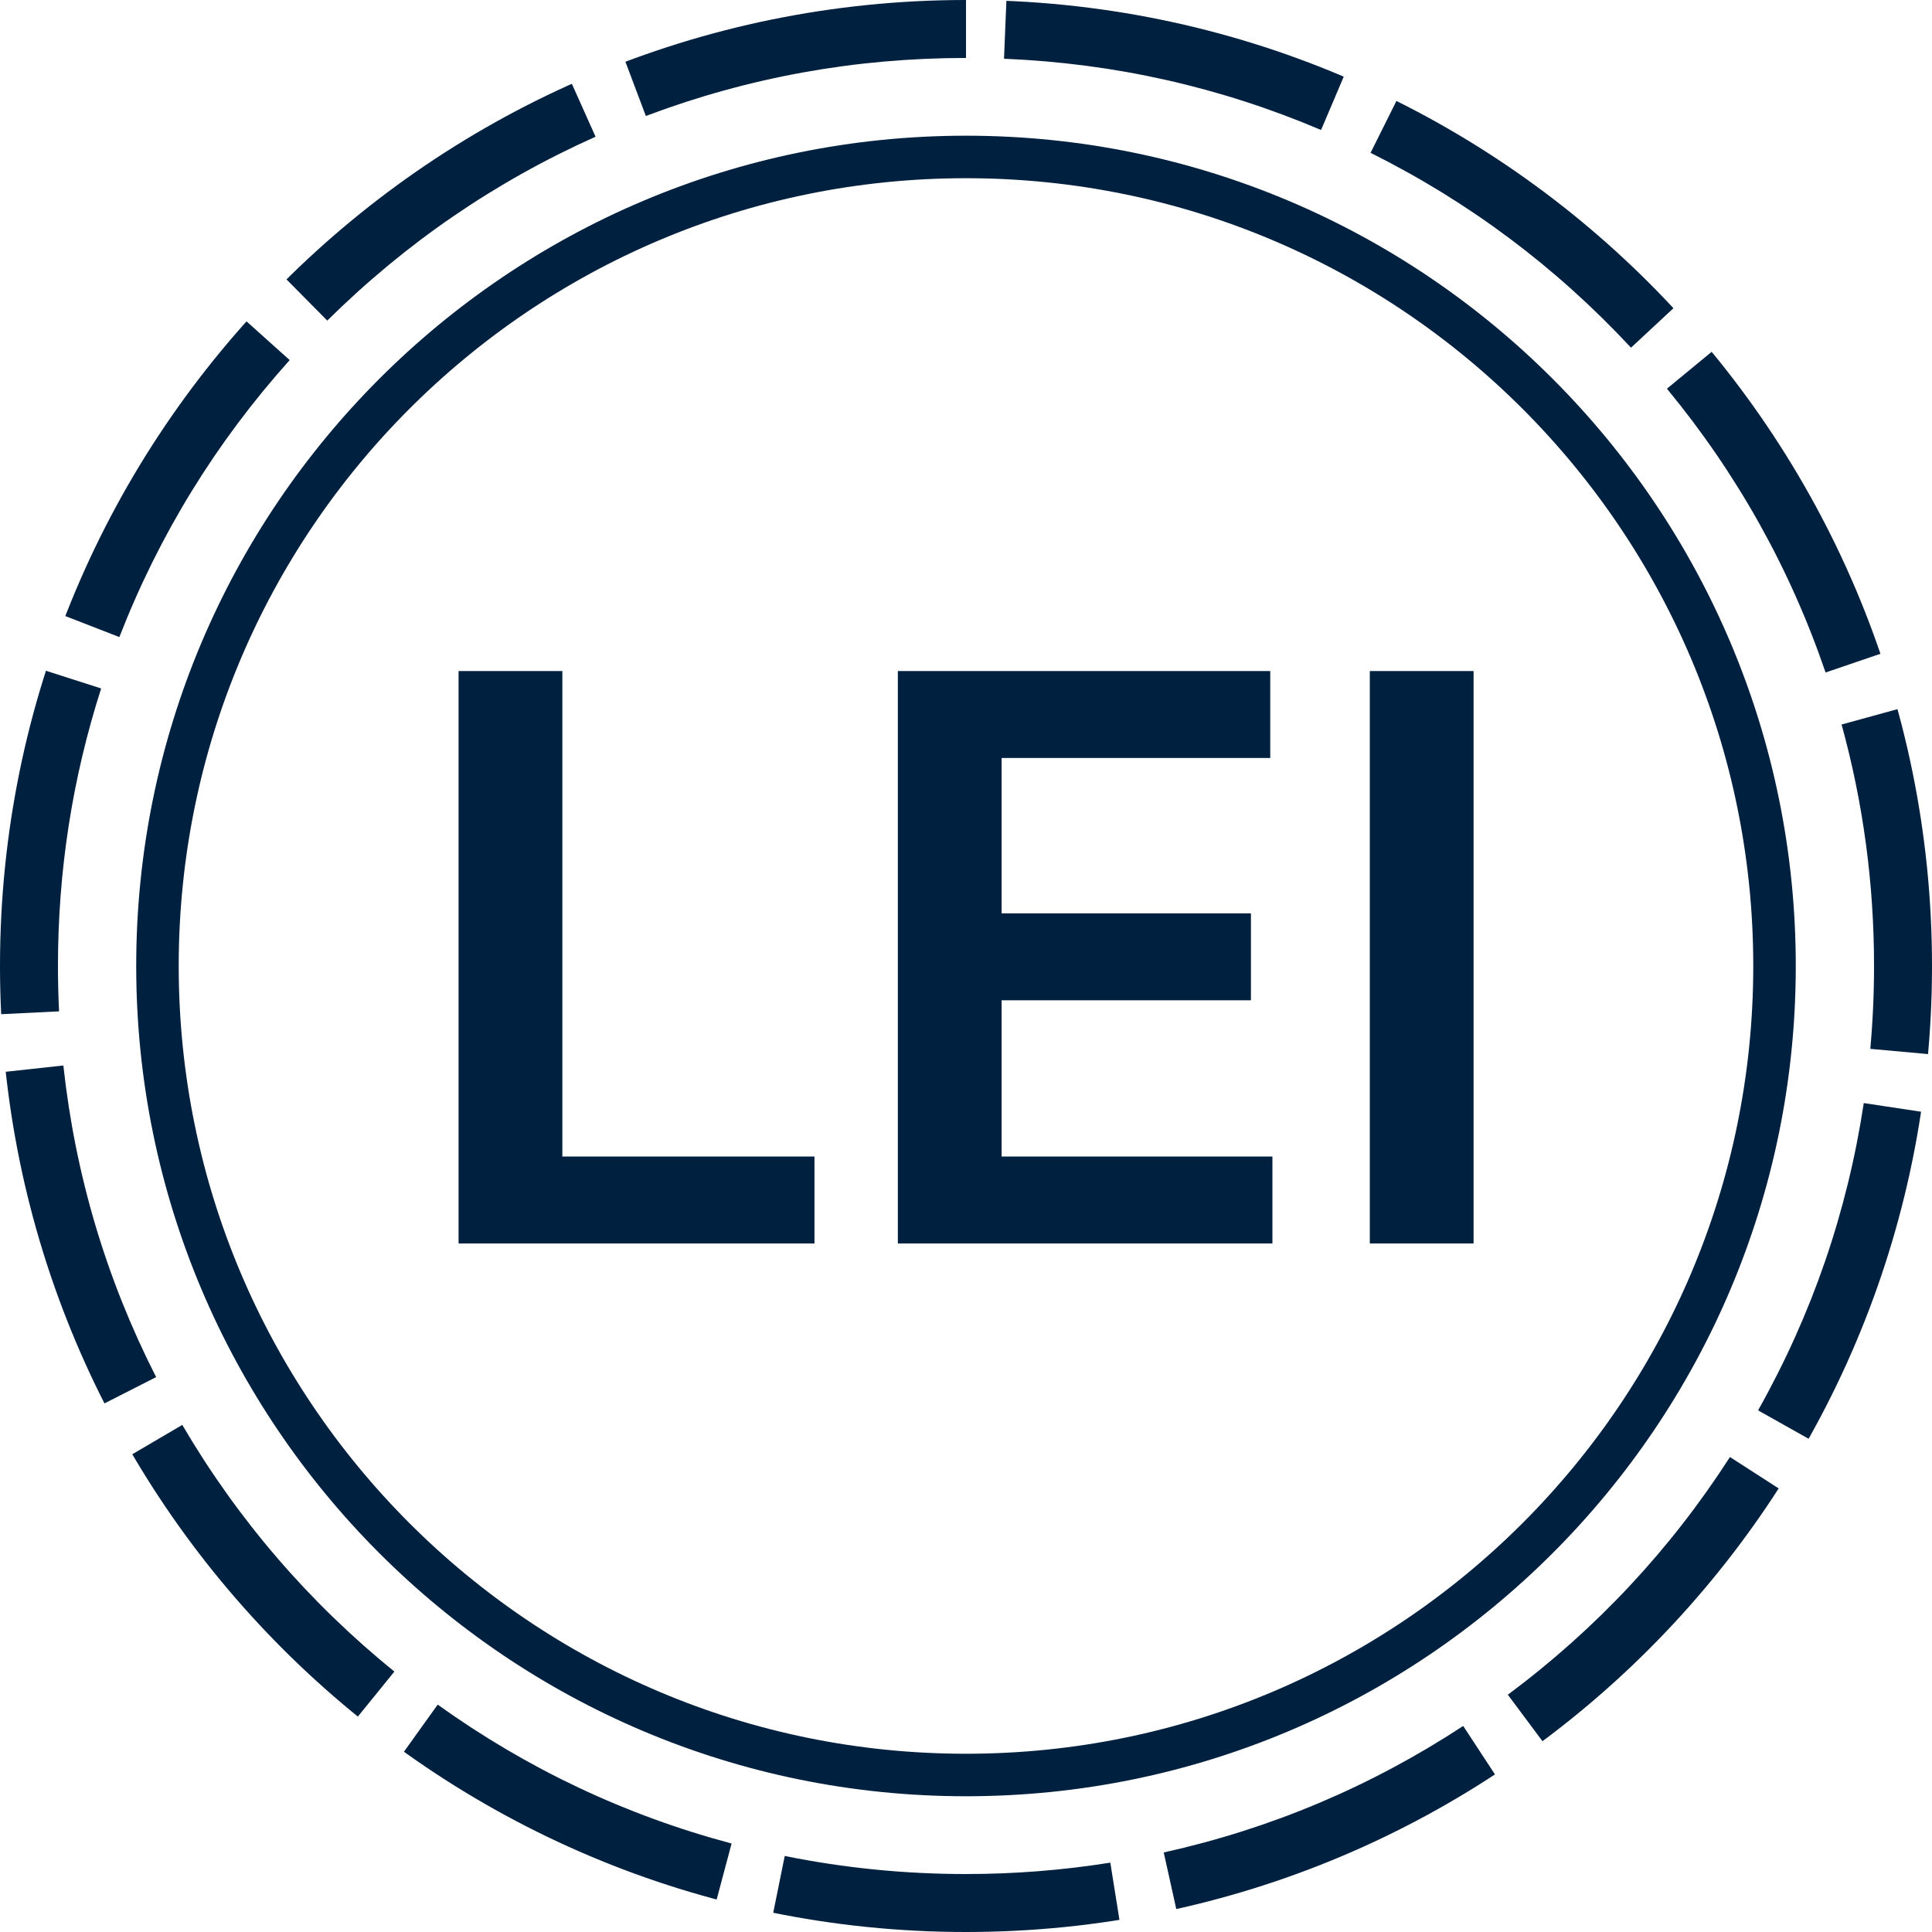
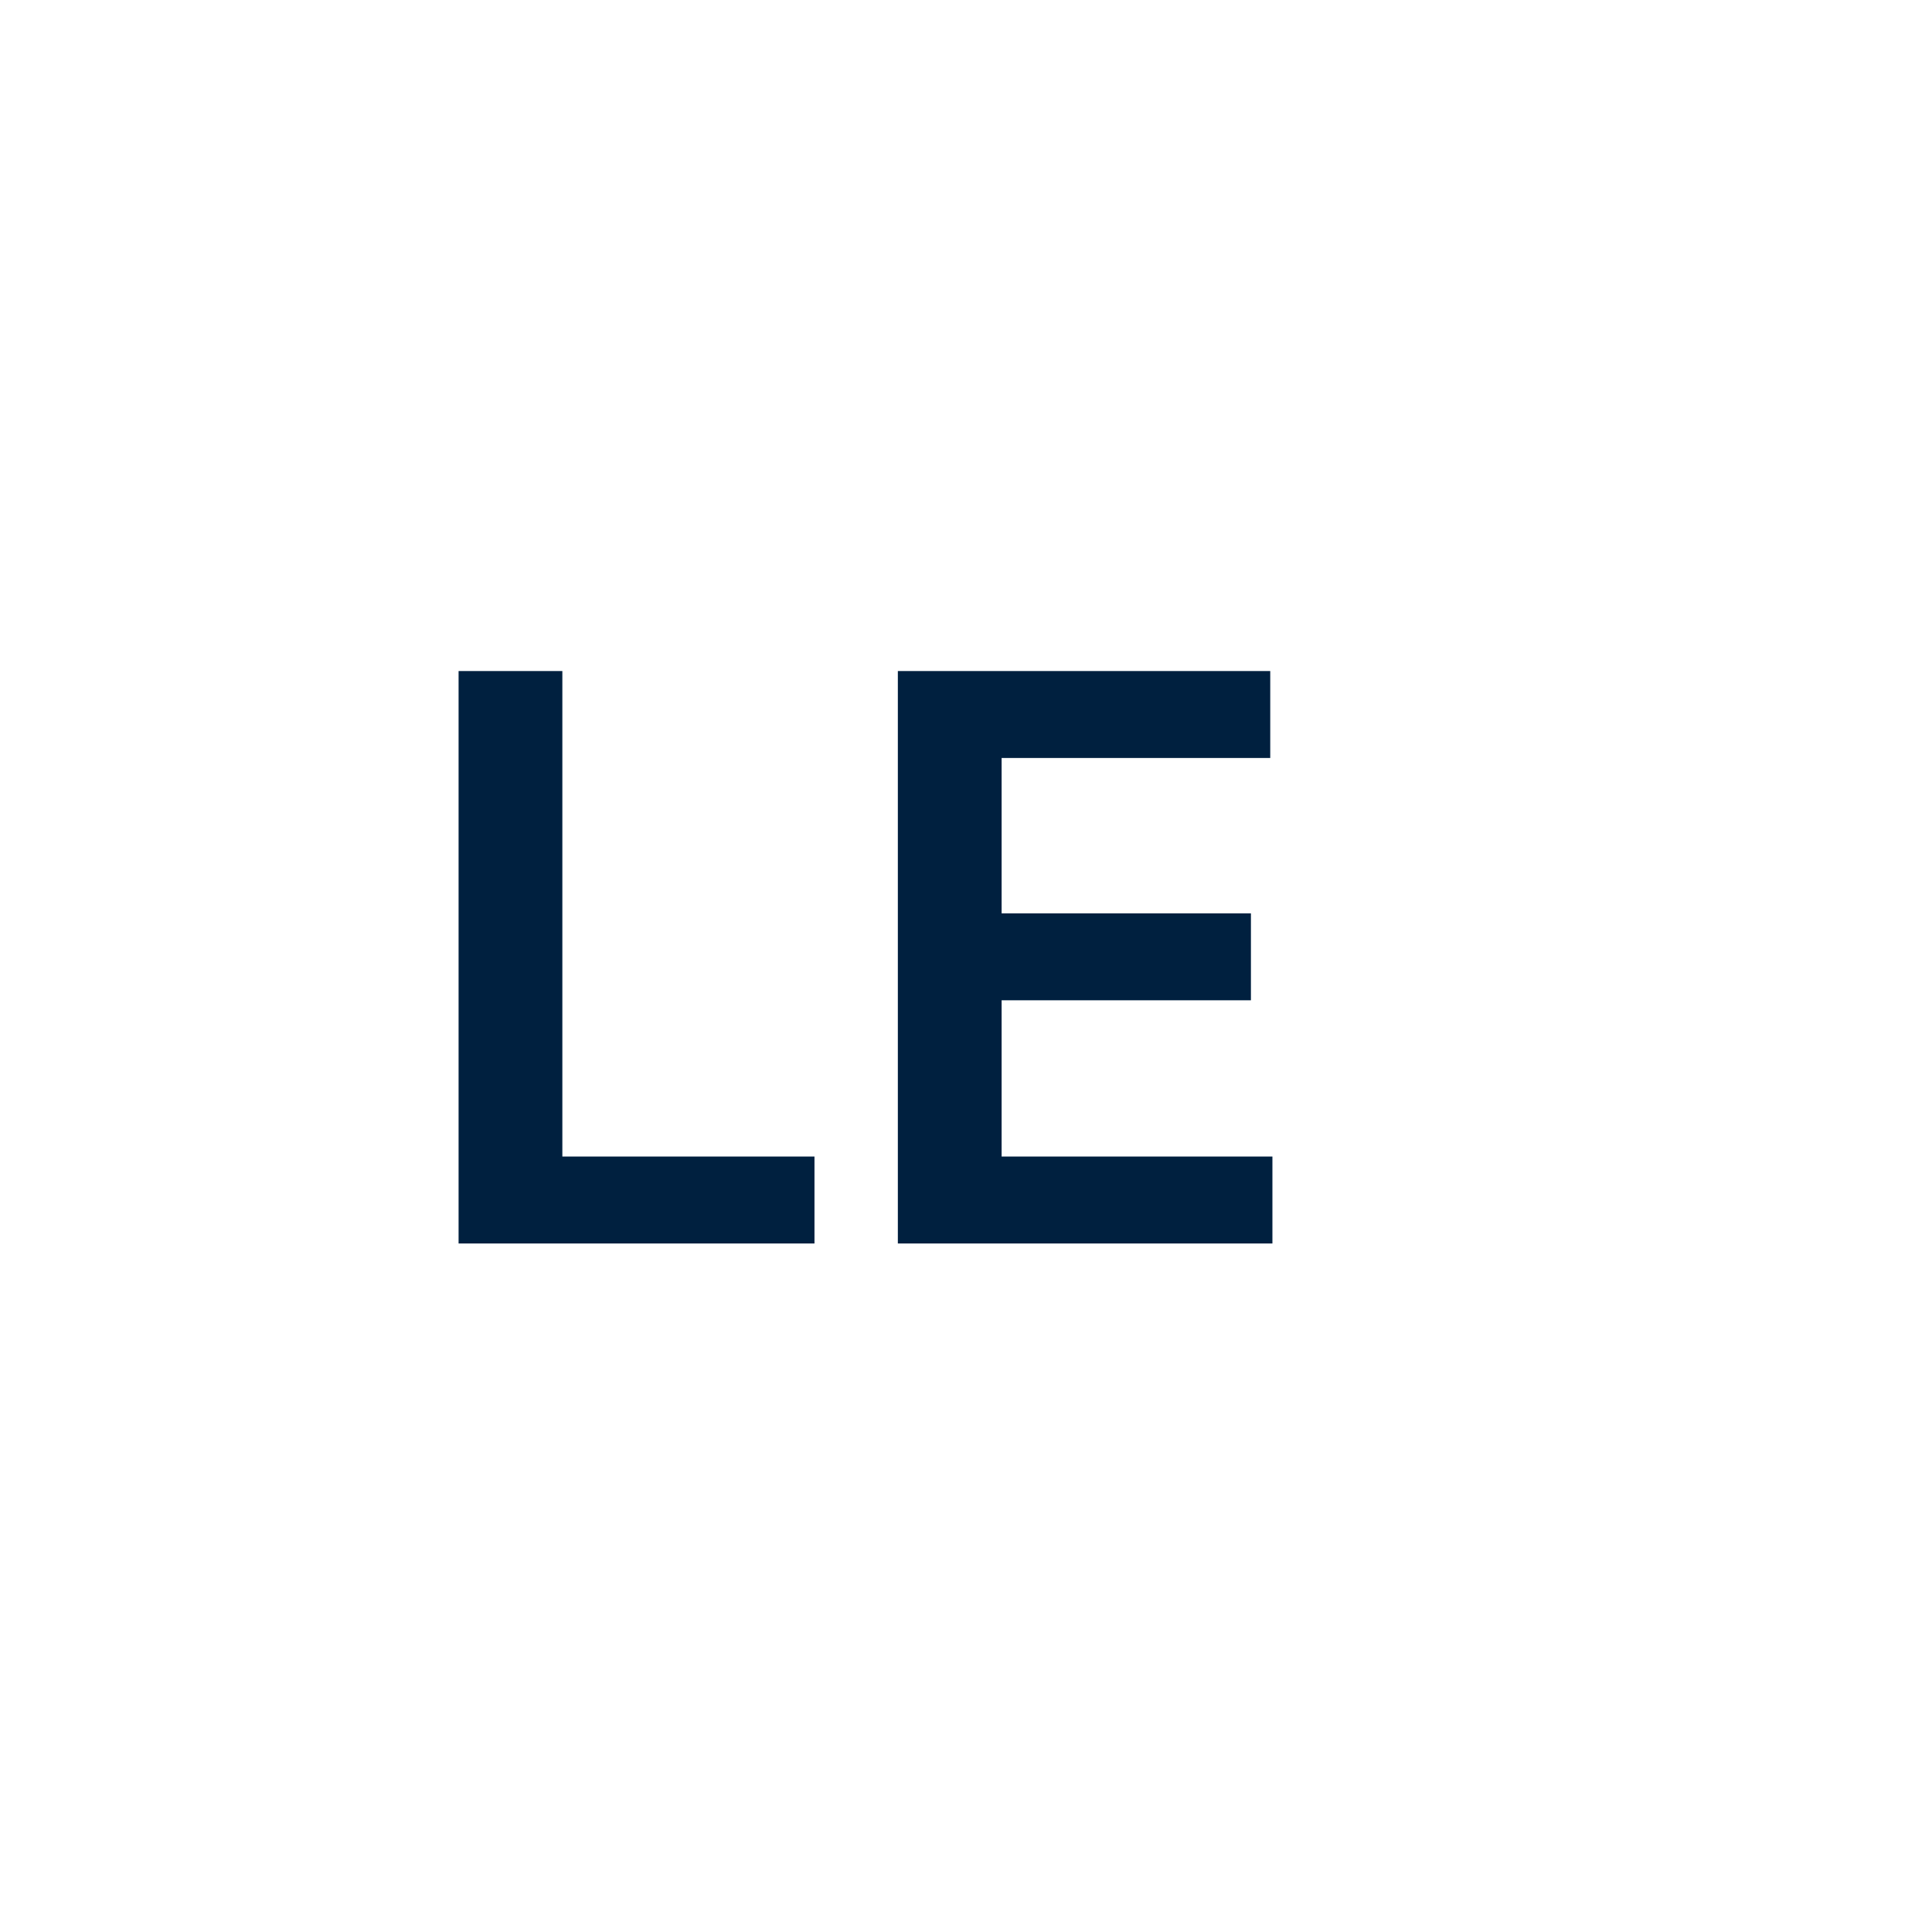
<svg xmlns="http://www.w3.org/2000/svg" width="500" zoomAndPan="magnify" viewBox="0 0 375 375" height="500" preserveAspectRatio="xMidYMid meet" version="1.0">
  <defs>
    <g />
    <clipPath id="ffb2da9fd4">
-       <path d="M 187.5 0 C 83.945 0 0 83.945 0 187.5 C 0 291.055 83.945 375 187.5 375 C 291.055 375 375 291.055 375 187.5 C 375 83.945 291.055 0 187.5 0 Z M 187.5 0 " clip-rule="nonzero" />
-     </clipPath>
+       </clipPath>
    <clipPath id="15f072630f">
-       <path d="M 26.438 26.34 L 348.934 26.34 L 348.934 348.84 L 26.438 348.84 Z M 26.438 26.34 " clip-rule="nonzero" />
-     </clipPath>
+       </clipPath>
    <clipPath id="1ff2b83f15">
-       <path d="M 187.496 26.34 C 98.547 26.34 26.438 98.492 26.438 187.496 C 26.438 276.5 98.547 348.652 187.496 348.652 C 276.449 348.652 348.559 276.5 348.559 187.496 C 348.559 98.492 276.449 26.34 187.496 26.34 Z M 187.496 26.34 " clip-rule="nonzero" />
-     </clipPath>
+       </clipPath>
  </defs>
  <g clip-path="url(#ffb2da9fd4)">
-     <path fill="#00203f" d="M 115.594 26.535 C 96.113 35.25 78.758 47.148 63.523 62.227 L 47.695 46.234 C 64.867 29.238 84.438 15.824 106.402 5.996 Z M 56.227 69.891 C 41.918 85.852 30.895 103.773 23.168 123.656 L 2.195 115.5 C 10.914 93.074 23.34 72.863 39.477 54.871 Z M 19.633 133.629 C 14.043 151.055 11.25 169.012 11.25 187.5 C 11.25 190.441 11.32 193.375 11.465 196.301 L -11.008 197.406 C -11.168 194.113 -11.25 190.809 -11.25 187.5 C -11.25 166.668 -8.098 146.422 -1.793 126.758 Z M 12.297 206.812 C 14.613 228.09 20.617 248.254 30.305 267.297 L 10.25 277.5 C -0.684 256.008 -7.457 233.258 -10.074 209.25 Z M 35.379 276.574 C 46.195 295.004 59.918 310.961 76.547 324.453 L 62.371 341.926 C 43.633 326.723 28.168 308.734 15.977 287.965 Z M 84.957 330.867 C 102.371 343.348 121.387 352.332 142 357.824 L 136.207 379.566 C 112.945 373.367 91.492 363.23 71.852 349.156 Z M 152.316 360.242 C 163.871 362.582 175.598 363.75 187.5 363.75 C 196.934 363.75 206.273 363.012 215.512 361.539 L 219.055 383.758 C 208.645 385.418 198.125 386.25 187.5 386.25 C 174.098 386.25 160.879 384.93 147.852 382.293 Z M 225.879 359.562 C 246.719 354.938 266.094 346.75 284.004 335.008 L 296.34 353.824 C 276.133 367.074 254.273 376.305 230.754 381.527 Z M 292.672 328.945 C 309.836 316.16 324.207 300.785 335.785 282.809 L 354.699 294.996 C 341.648 315.25 325.453 332.582 306.113 346.988 Z M 341.242 273.75 C 351.723 255.113 358.559 235.23 361.758 214.105 L 384.004 217.469 C 380.395 241.312 372.68 263.746 360.855 284.777 Z M 363.027 203.582 C 363.508 198.25 363.75 192.887 363.75 187.5 C 363.75 171.512 361.652 155.887 357.453 140.629 L 379.145 134.66 C 383.883 151.871 386.25 169.484 386.25 187.5 C 386.25 193.562 385.977 199.602 385.434 205.609 Z M 354.344 130.531 C 347.453 110.348 337.188 91.984 323.551 75.445 L 340.91 61.133 C 356.289 79.777 367.863 100.488 375.637 123.262 Z M 316.578 67.484 C 301.984 51.797 285.133 39.191 266.027 29.664 L 276.066 9.527 C 297.609 20.27 316.602 34.48 333.051 52.16 Z M 256.418 25.23 C 236.809 16.891 216.297 12.281 194.879 11.402 L 195.801 -11.078 C 219.957 -10.086 243.098 -4.887 265.223 4.523 Z M 187.5 11.25 C 166 11.25 145.289 15.004 125.359 22.512 L 117.426 1.457 C 139.91 -7.016 163.27 -11.25 187.5 -11.25 Z M 187.5 11.25 " fill-opacity="1" fill-rule="nonzero" />
-   </g>
+     </g>
  <g clip-path="url(#15f072630f)">
    <g clip-path="url(#1ff2b83f15)">
      <path stroke-linecap="butt" transform="matrix(0.75, 0, 0, 0.75, 26.437, 26.339)" fill="none" stroke-linejoin="miter" d="M 214.745 0.001 C 96.146 0.001 0 96.205 0 214.877 C 0 333.548 96.146 429.752 214.745 429.752 C 333.349 429.752 429.495 333.548 429.495 214.877 C 429.495 96.205 333.349 0.001 214.745 0.001 Z M 214.745 0.001 " stroke="#00203f" stroke-width="22" stroke-opacity="1" stroke-miterlimit="4" />
    </g>
  </g>
  <g fill="#00203f" fill-opacity="1">
    <g transform="translate(78.058, 241.358)">
      <g>
        <path d="M 10.953 0 L 10.953 -111.109 L 31.094 -111.109 L 31.094 -16.875 L 80.031 -16.875 L 80.031 0 Z M 10.953 0 " />
      </g>
    </g>
  </g>
  <g fill="#00203f" fill-opacity="1">
    <g transform="translate(163.319, 241.358)">
      <g>
        <path d="M 10.953 0 L 10.953 -111.109 L 83.234 -111.109 L 83.234 -94.234 L 31.094 -94.234 L 31.094 -64.078 L 79.484 -64.078 L 79.484 -47.203 L 31.094 -47.203 L 31.094 -16.875 L 83.656 -16.875 L 83.656 0 Z M 10.953 0 " />
      </g>
    </g>
  </g>
  <g fill="#00203f" fill-opacity="1">
    <g transform="translate(254.927, 241.358)">
      <g>
-         <path d="M 31.094 -111.109 L 31.094 0 L 10.953 0 L 10.953 -111.109 Z M 31.094 -111.109 " />
-       </g>
+         </g>
    </g>
  </g>
</svg>